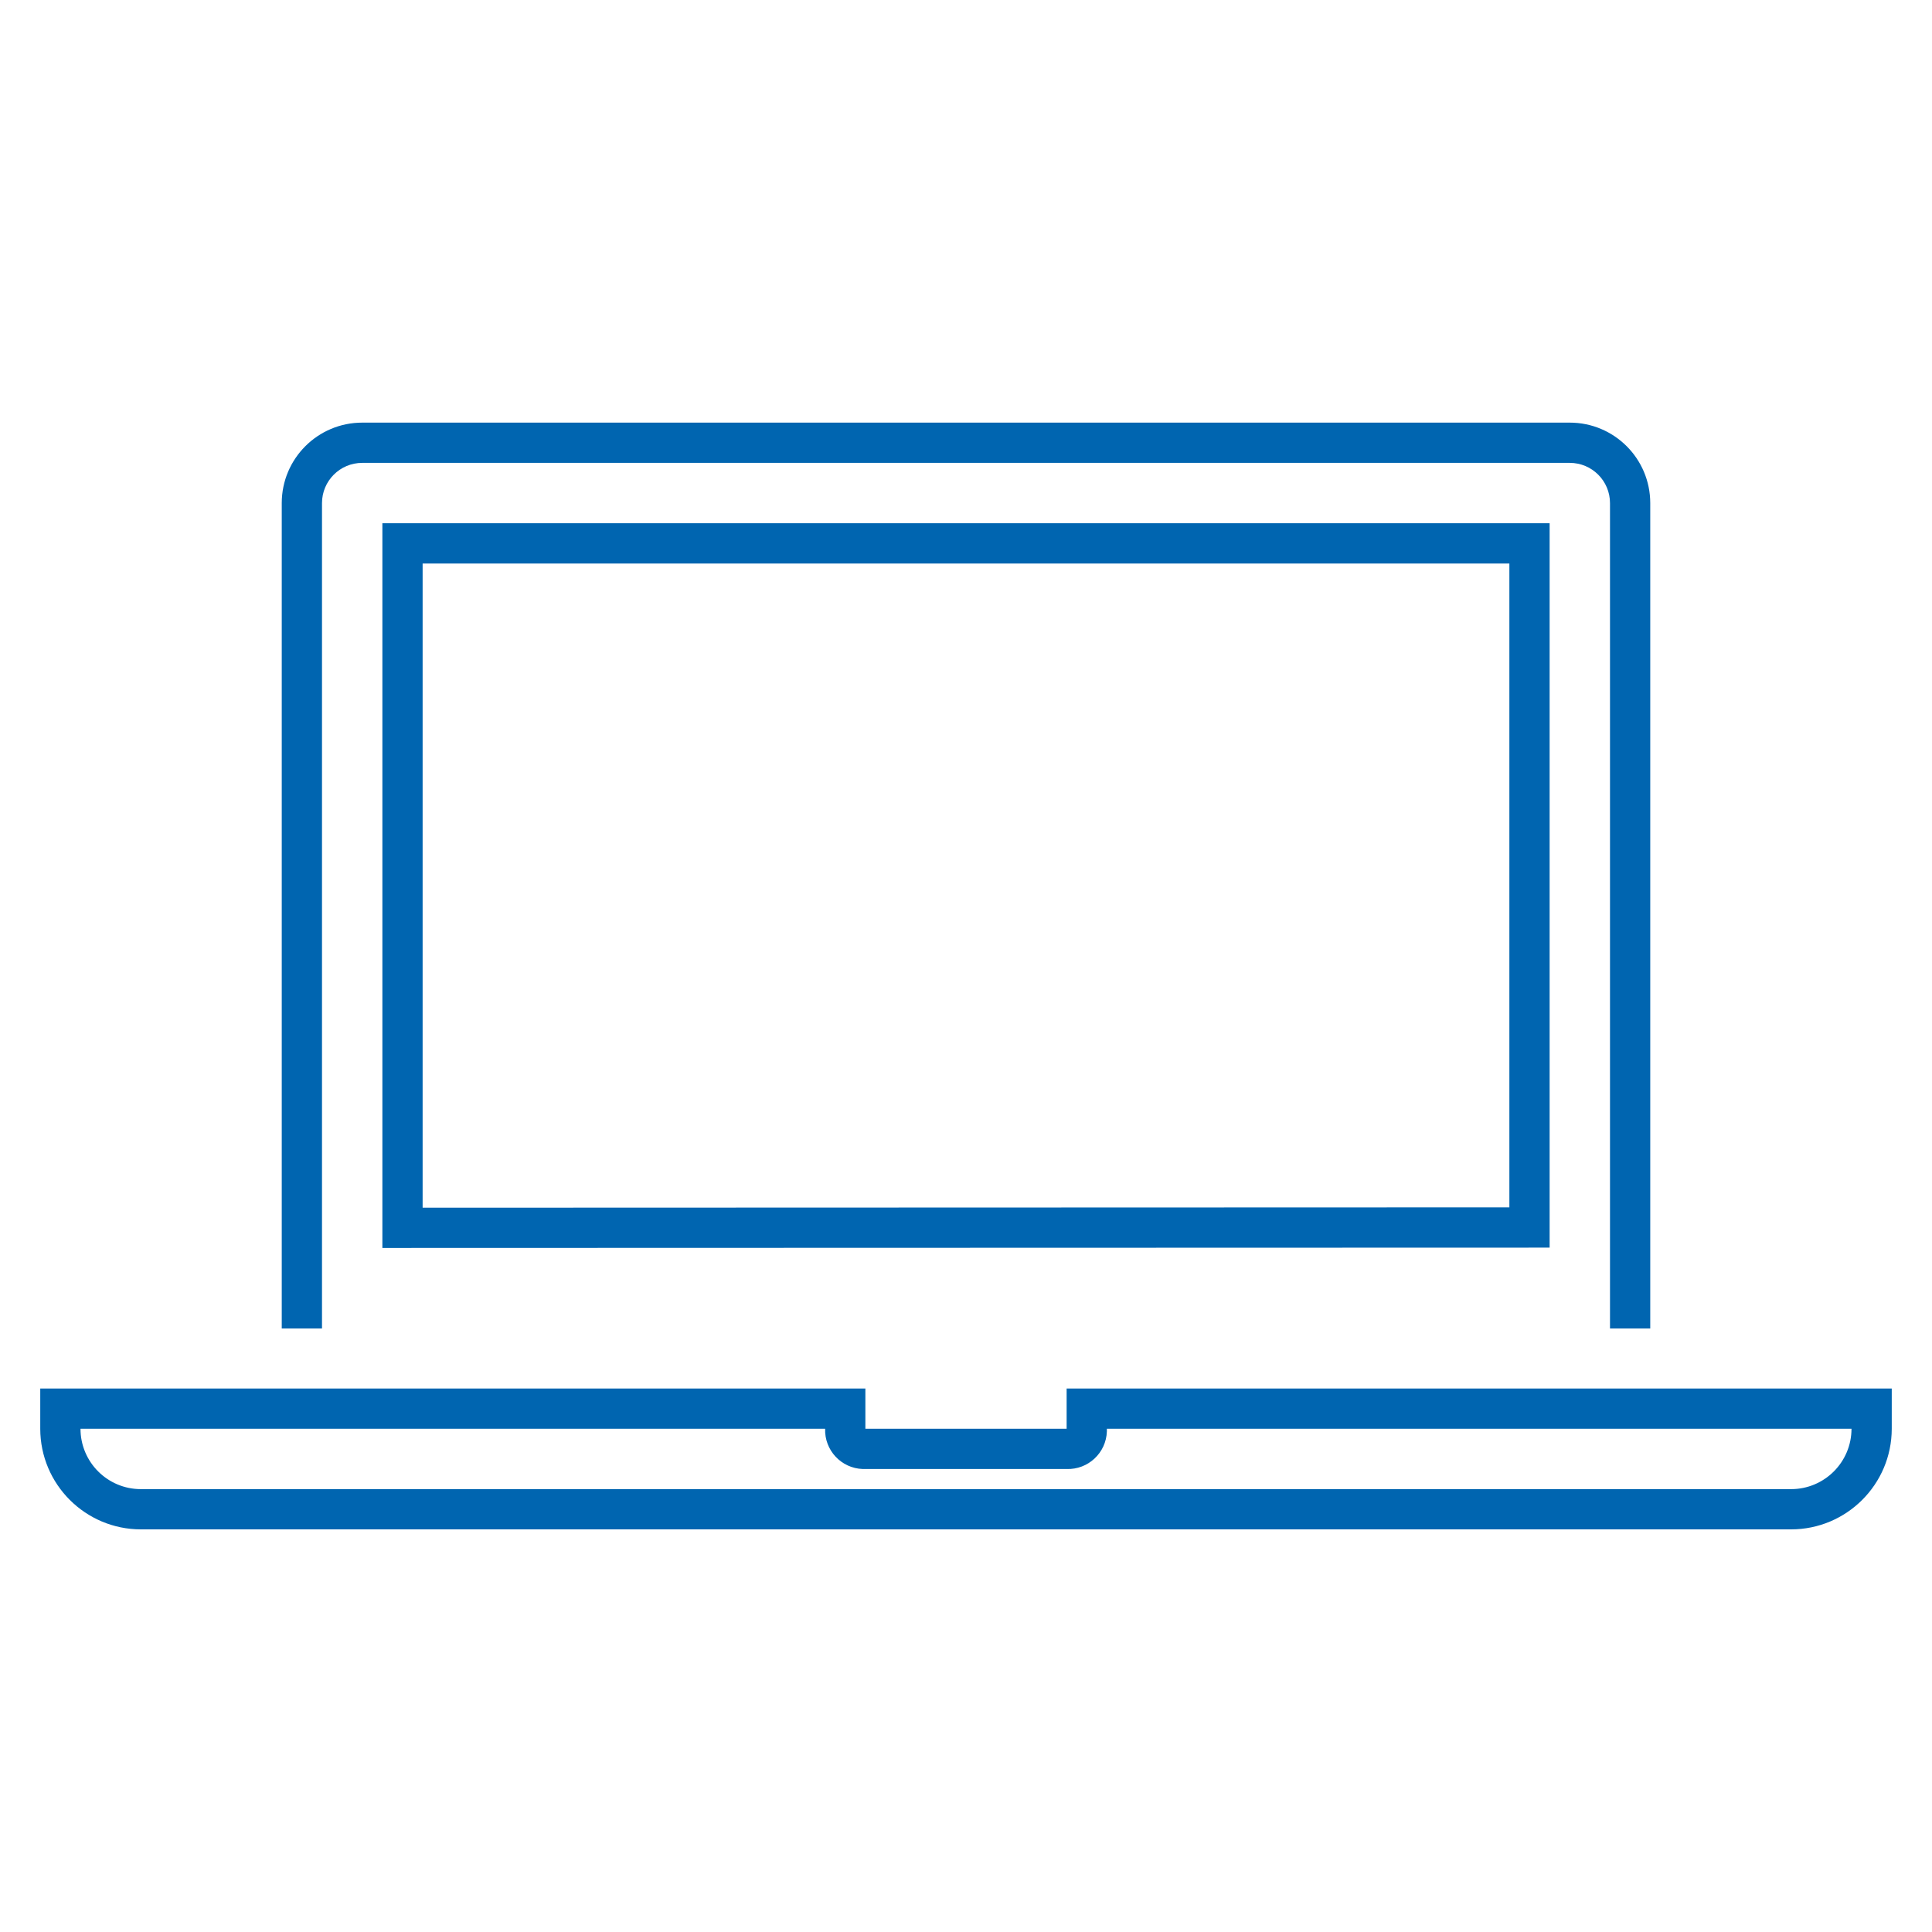
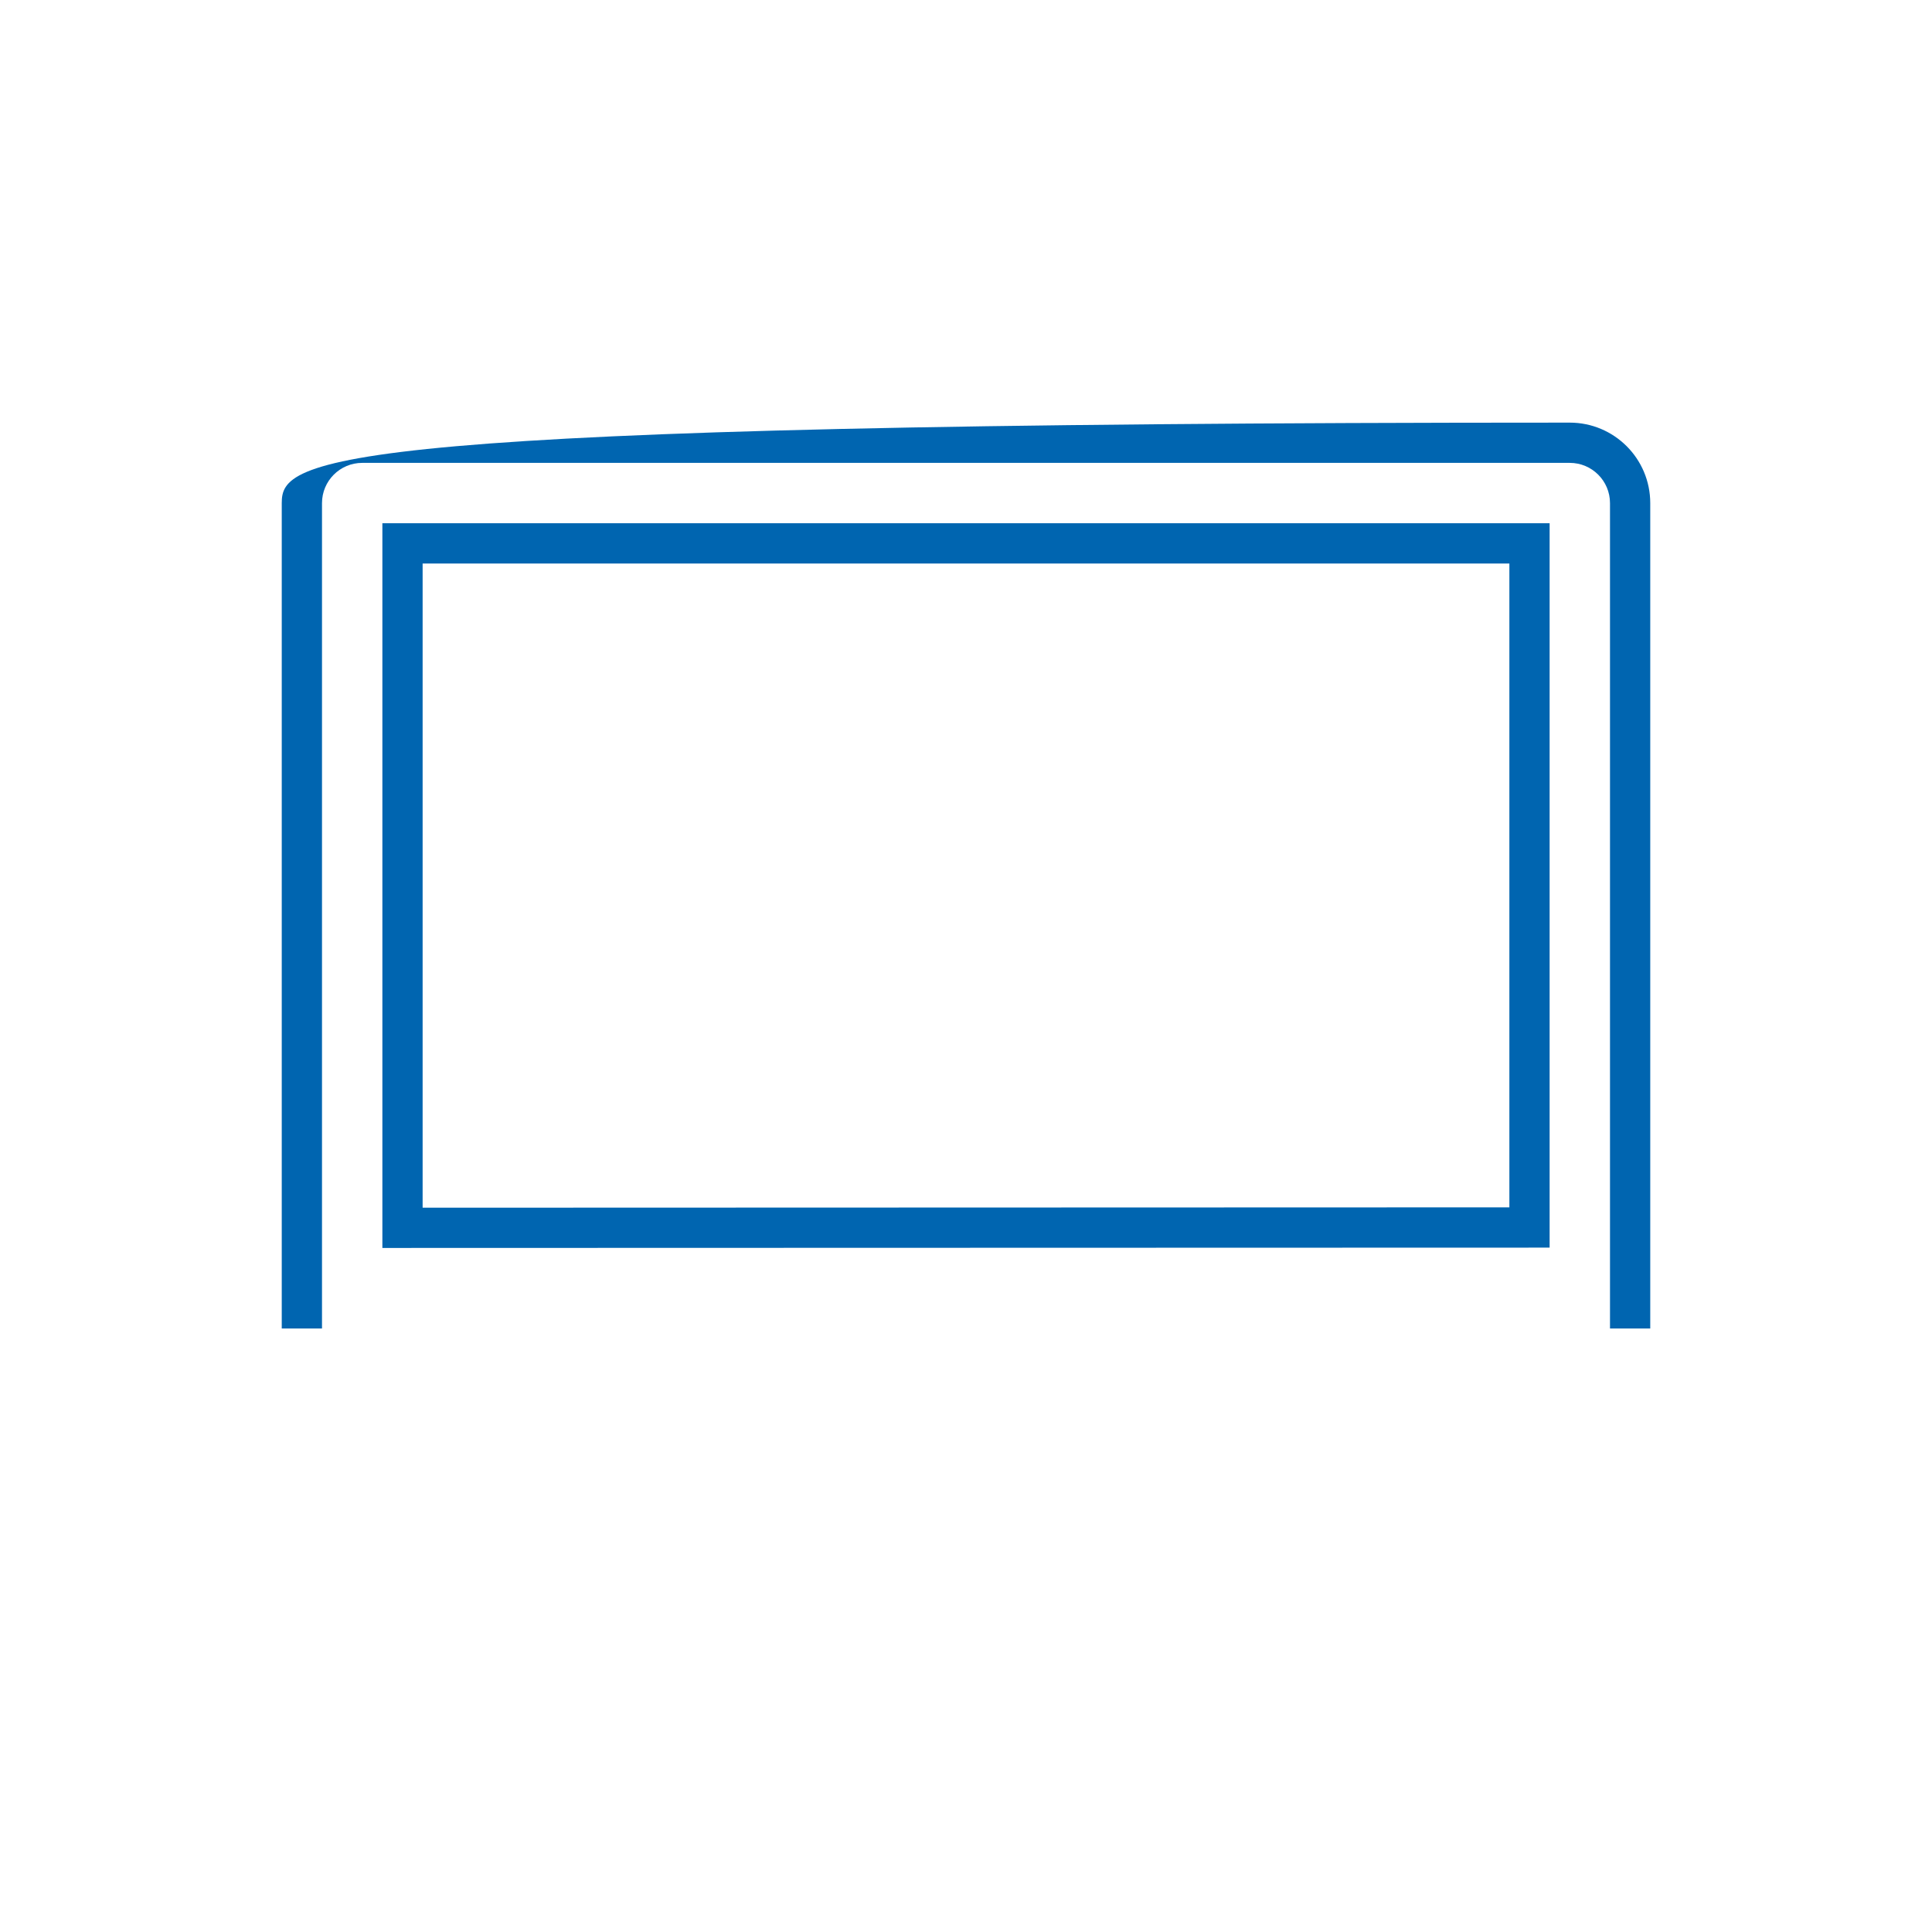
<svg xmlns="http://www.w3.org/2000/svg" viewBox="0 0 96 96" id="Icons_Laptop_M">
  <g id="Icons">
    <path d="M77 61.994 77 26 19 26 19 62.01ZM21 28 75 28 75 59.993 21 60.01Z" stroke-width="2.125" fill="#0065B0" />
-     <path d="M16 25C16 23.895 16.895 23 18 23L78 23C79.105 23 80 23.895 80 25L80 66.013 82 66.013 82 25C82 22.791 80.209 21 78 21L18 21C15.791 21 14 22.791 14 25L14 66.013 16 66.013Z" stroke-width="2.125" fill="#0065B0" />
-     <path d="M53 68.994 53 70.994 43 70.994 43 68.994 2 68.994 2 70.994C2.003 73.754 4.24 75.991 7 75.994L89 75.994C91.76 75.991 93.997 73.754 94 70.994L94 68.994ZM89 73.994 7 73.994C5.343 73.994 4 72.651 4 70.994L41 70.994C40.964 72.062 41.8 72.957 42.868 72.994 42.912 72.996 42.956 72.996 43 72.994L53 72.994C54.068 73.031 54.964 72.194 55 71.126 55.002 71.082 55.002 71.038 55 70.994L92 70.994C92 72.651 90.657 73.994 89 73.994Z" stroke-width="2.125" fill="#0065B0" />
+     <path d="M16 25C16 23.895 16.895 23 18 23L78 23C79.105 23 80 23.895 80 25L80 66.013 82 66.013 82 25C82 22.791 80.209 21 78 21C15.791 21 14 22.791 14 25L14 66.013 16 66.013Z" stroke-width="2.125" fill="#0065B0" />
  </g>
</svg>